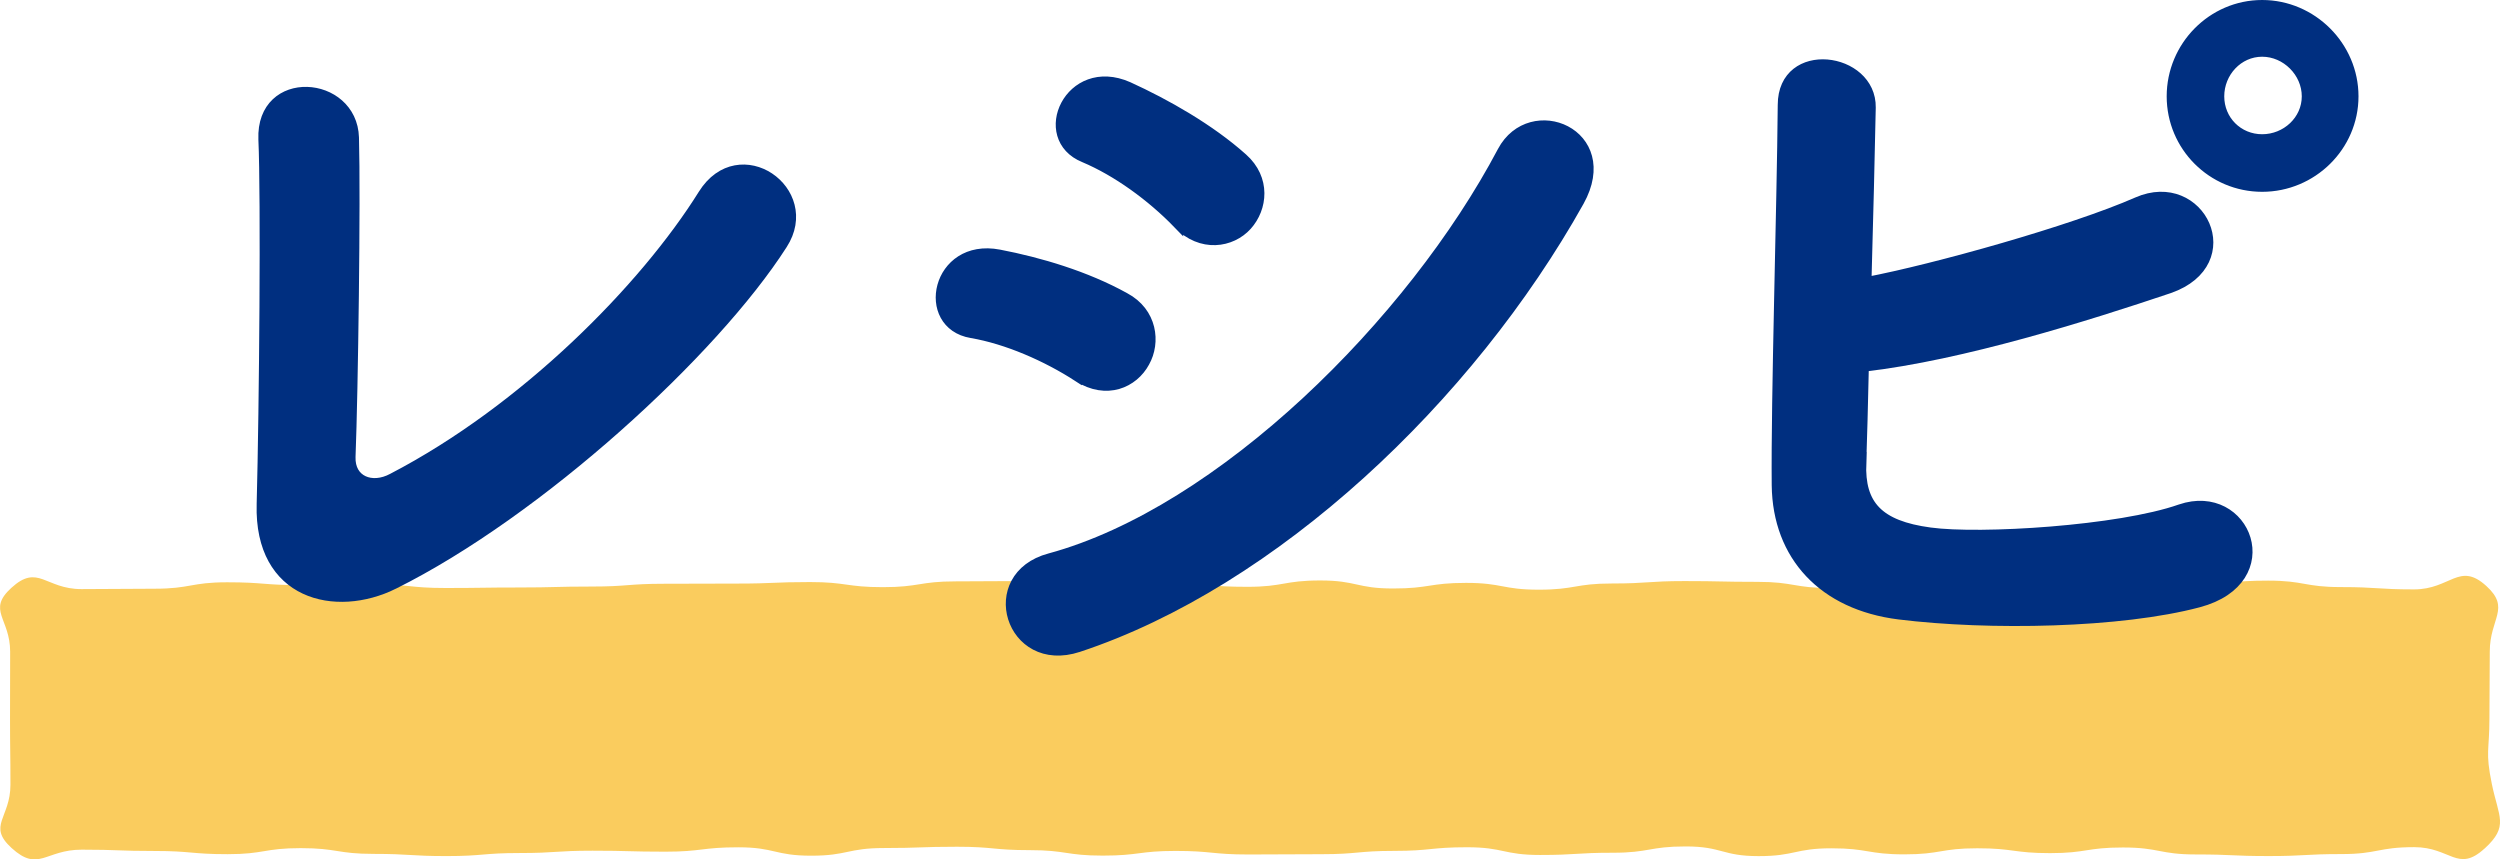
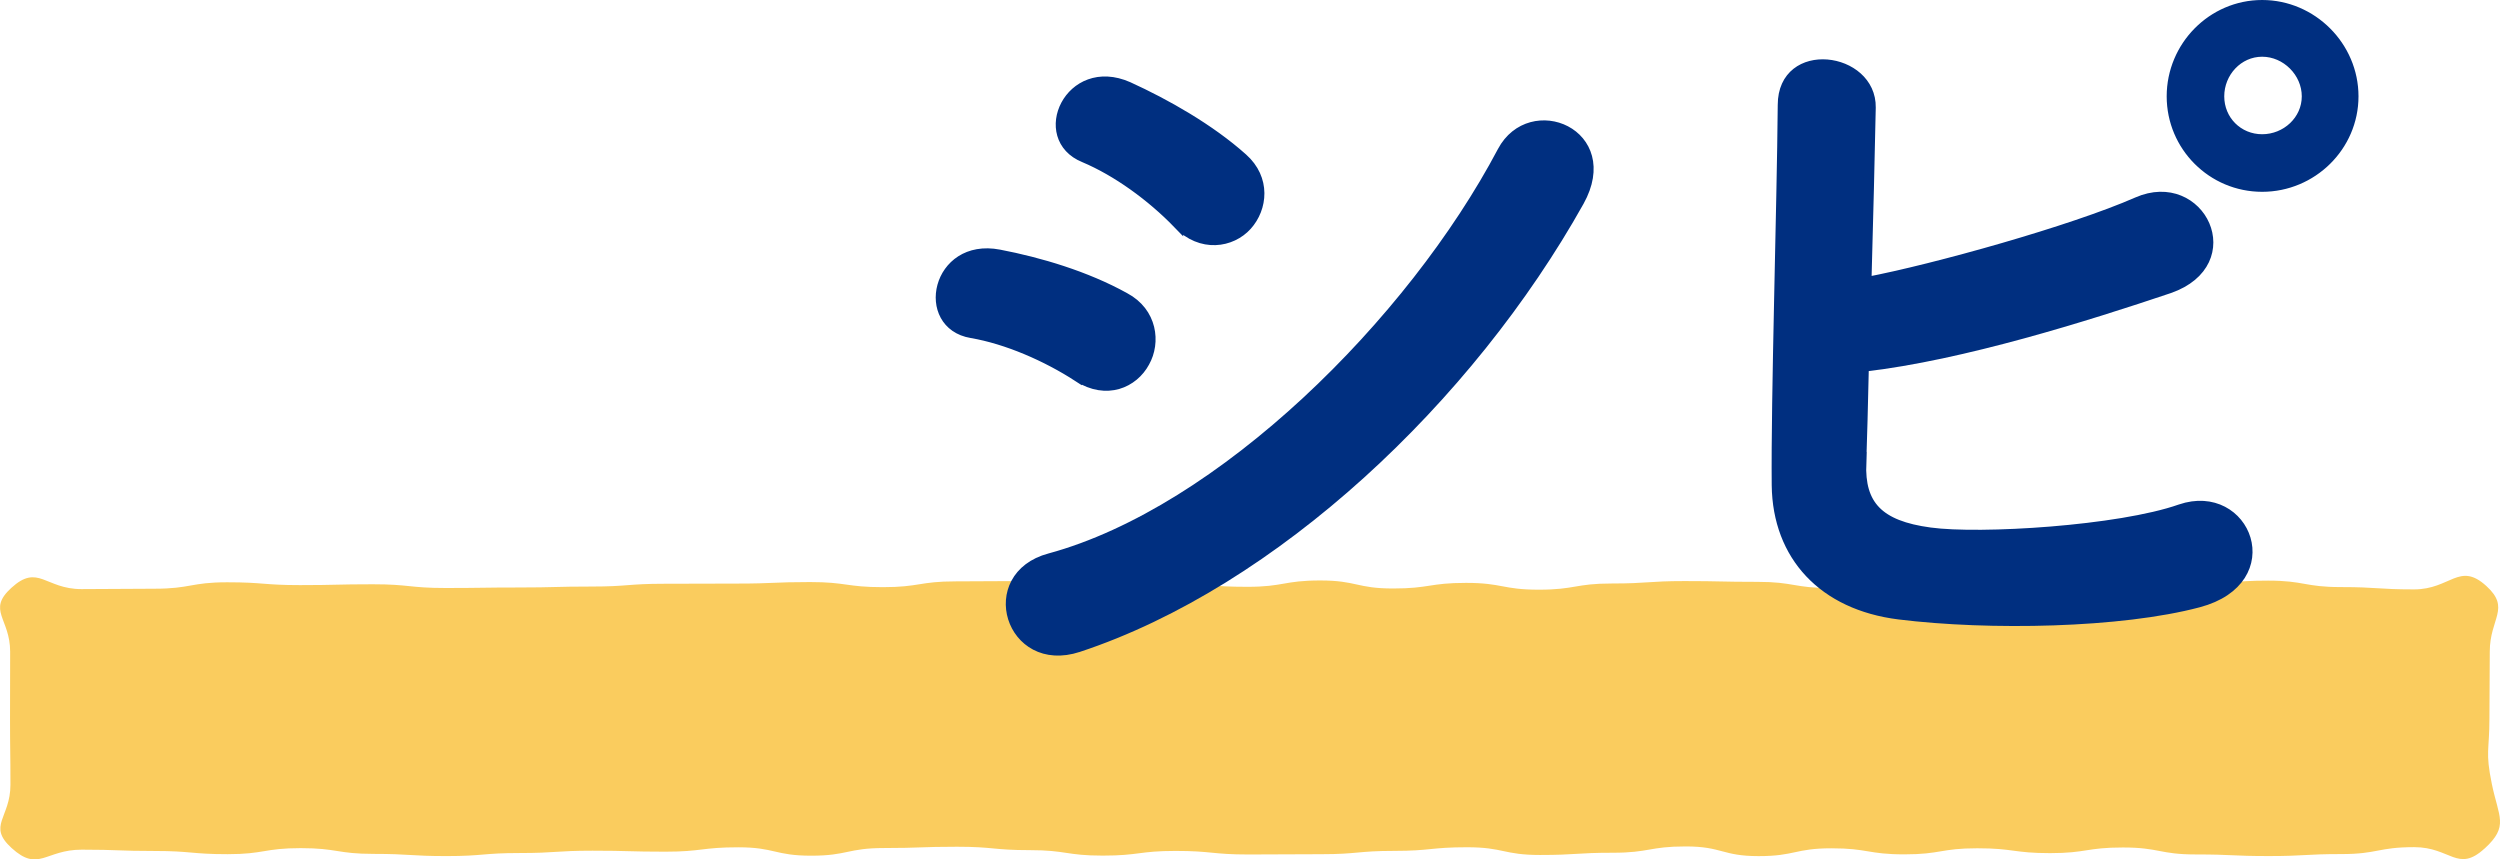
<svg xmlns="http://www.w3.org/2000/svg" id="b" width="122.047" height="41.955" viewBox="0 0 122.047 41.955">
  <defs>
    <style>.d{fill:#002f80;stroke:#002f80;stroke-miterlimit:10;stroke-width:.5px;}.e{fill:#facc5e;stroke-width:0px;}</style>
  </defs>
  <g id="c">
    <path class="e" d="m121.294,41.423c-1.312,1.2-1.653-.066-3.432-.066s-1.778.338-3.555.338-1.777.097-3.555.097-1.778-.079-3.556-.079-1.78-.34-3.559-.34-1.778.276-3.556.276-1.778-.237-3.556-.237-1.779.297-3.557.297c-1.779,0-1.779-.296-3.558-.296s-1.778.382-3.557.382c-1.779,0-1.779-.473-3.557-.473s-1.779.308-3.559.308c-1.779,0-1.779.109-3.557.109-1.779,0-1.779-.377-3.559-.377-1.779,0-1.779.177-3.558.177-1.779,0-1.779.162-3.559.162-1.779,0-1.779.014-3.558.014-1.78,0-1.78-.174-3.559-.174s-1.777.229-3.555.229-1.779-.267-3.559-.267c-1.777,0-1.777-.166-3.555-.166s-1.779.063-3.559.063-1.778.374-3.557.374-1.78-.41-3.56-.41c-1.779,0-1.779.214-3.558.214s-1.78-.048-3.56-.048-1.781.114-3.561.114c-1.781,0-1.781.149-3.561.149s-1.781-.107-3.562-.107-1.78-.281-3.561-.281c-1.781,0-1.781.295-3.561.295-1.781,0-1.781-.156-3.562-.156s-1.784-.064-3.568-.064-2.103,1.12-3.422-.08c-1.201-1.093-.057-1.463-.057-3.087s-.02-1.624-.02-3.248.006-1.626.006-3.253-1.145-2.013.056-3.111c1.312-1.2,1.649.059,3.427.059s1.778-.019,3.555-.019,1.777-.314,3.555-.314,1.778.138,3.556.138,1.78-.041,3.559-.041,1.778.182,3.556.182,1.778-.025,3.556-.025,1.779-.046,3.557-.046,1.779-.136,3.558-.136,1.778-.009,3.557-.009,1.779-.074,3.557-.074,1.779.249,3.559.249,1.779-.283,3.557-.283,1.779-.017,3.559-.017,1.779.101,3.558.101,1.779.045,3.559.045,1.779.137,3.558.137,1.78-.31,3.559-.31,1.777.392,3.555.392,1.779-.274,3.559-.274,1.777.332,3.555.332,1.779-.302,3.559-.302,1.778-.118,3.557-.118,1.78.038,3.56.038,1.779.302,3.558.302,1.78-.139,3.56-.139,1.781.027,3.561.027,1.781.034,3.561.034,1.781-.136,3.562-.136,1.78.018,3.561.018,1.781-.166,3.561-.166,1.781.315,3.562.315,1.784.113,3.568.113,2.207-1.368,3.527-.167c1.201,1.093.169,1.578.169,3.202s-.017,1.624-.017,3.248-.209,1.613.116,3.207c.335,1.64.848,2.065-.352,3.162Z" />
-     <path class="d" d="m19.207,28.521c-2.814,1.386-6.553.546-6.427-3.907.126-4.789.21-14.997.084-17.812-.126-3.234,4.327-2.898,4.411-.084.084,2.983-.042,12.393-.168,15.585-.042,1.176,1.05,1.597,2.058,1.05,6.469-3.361,12.309-9.284,15.165-13.863,1.764-2.814,5.545-.168,3.864,2.437-3.36,5.251-11.888,13.064-18.987,16.593Z" />
    <path class="d" d="m52.639,18.397c-1.554-1.008-3.487-1.848-5.209-2.142-2.521-.42-1.722-4.411,1.344-3.823,1.974.378,4.243,1.05,6.133,2.1,1.344.714,1.512,2.185.966,3.15-.546,1.009-1.848,1.597-3.234.714Zm0,13.19c-3.319,1.092-4.705-3.445-1.386-4.327,8.359-2.269,17.685-11.51,22.096-19.87,1.386-2.604,5.587-.882,3.739,2.437-5.377,9.62-14.913,18.609-24.448,21.76Zm4.873-20.667c-1.302-1.345-2.982-2.562-4.579-3.235-2.395-.966-.714-4.705,2.143-3.445,1.848.841,3.991,2.059,5.587,3.487,1.134,1.008.966,2.436.21,3.276-.756.84-2.227,1.092-3.361-.084Z" />
    <path class="d" d="m90.86,22.598c-.084,2.059.84,3.066,3.361,3.403,2.436.336,9.241-.084,12.224-1.134,3.192-1.092,4.999,3.444.882,4.537-3.781,1.008-10.208,1.134-14.619.588-3.696-.462-5.923-2.856-5.965-6.301-.042-4.201.252-13.568.294-18.567,0-2.941,4.327-2.353,4.285.126-.042,2.268-.126,5.419-.21,8.527,3.319-.63,10.082-2.521,13.232-3.907,3.066-1.344,5.167,2.94,1.554,4.201-3.991,1.344-10.124,3.276-14.913,3.823-.042,1.848-.084,3.529-.126,4.705Zm19.576-13.484c-2.437,0-4.411-1.974-4.411-4.411s1.975-4.453,4.411-4.453,4.453,2.016,4.453,4.453-2.017,4.411-4.453,4.411Zm0-6.595c-1.176,0-2.101,1.008-2.101,2.184s.924,2.1,2.101,2.1,2.184-.924,2.184-2.1-1.008-2.184-2.184-2.184Z" />
  </g>
</svg>